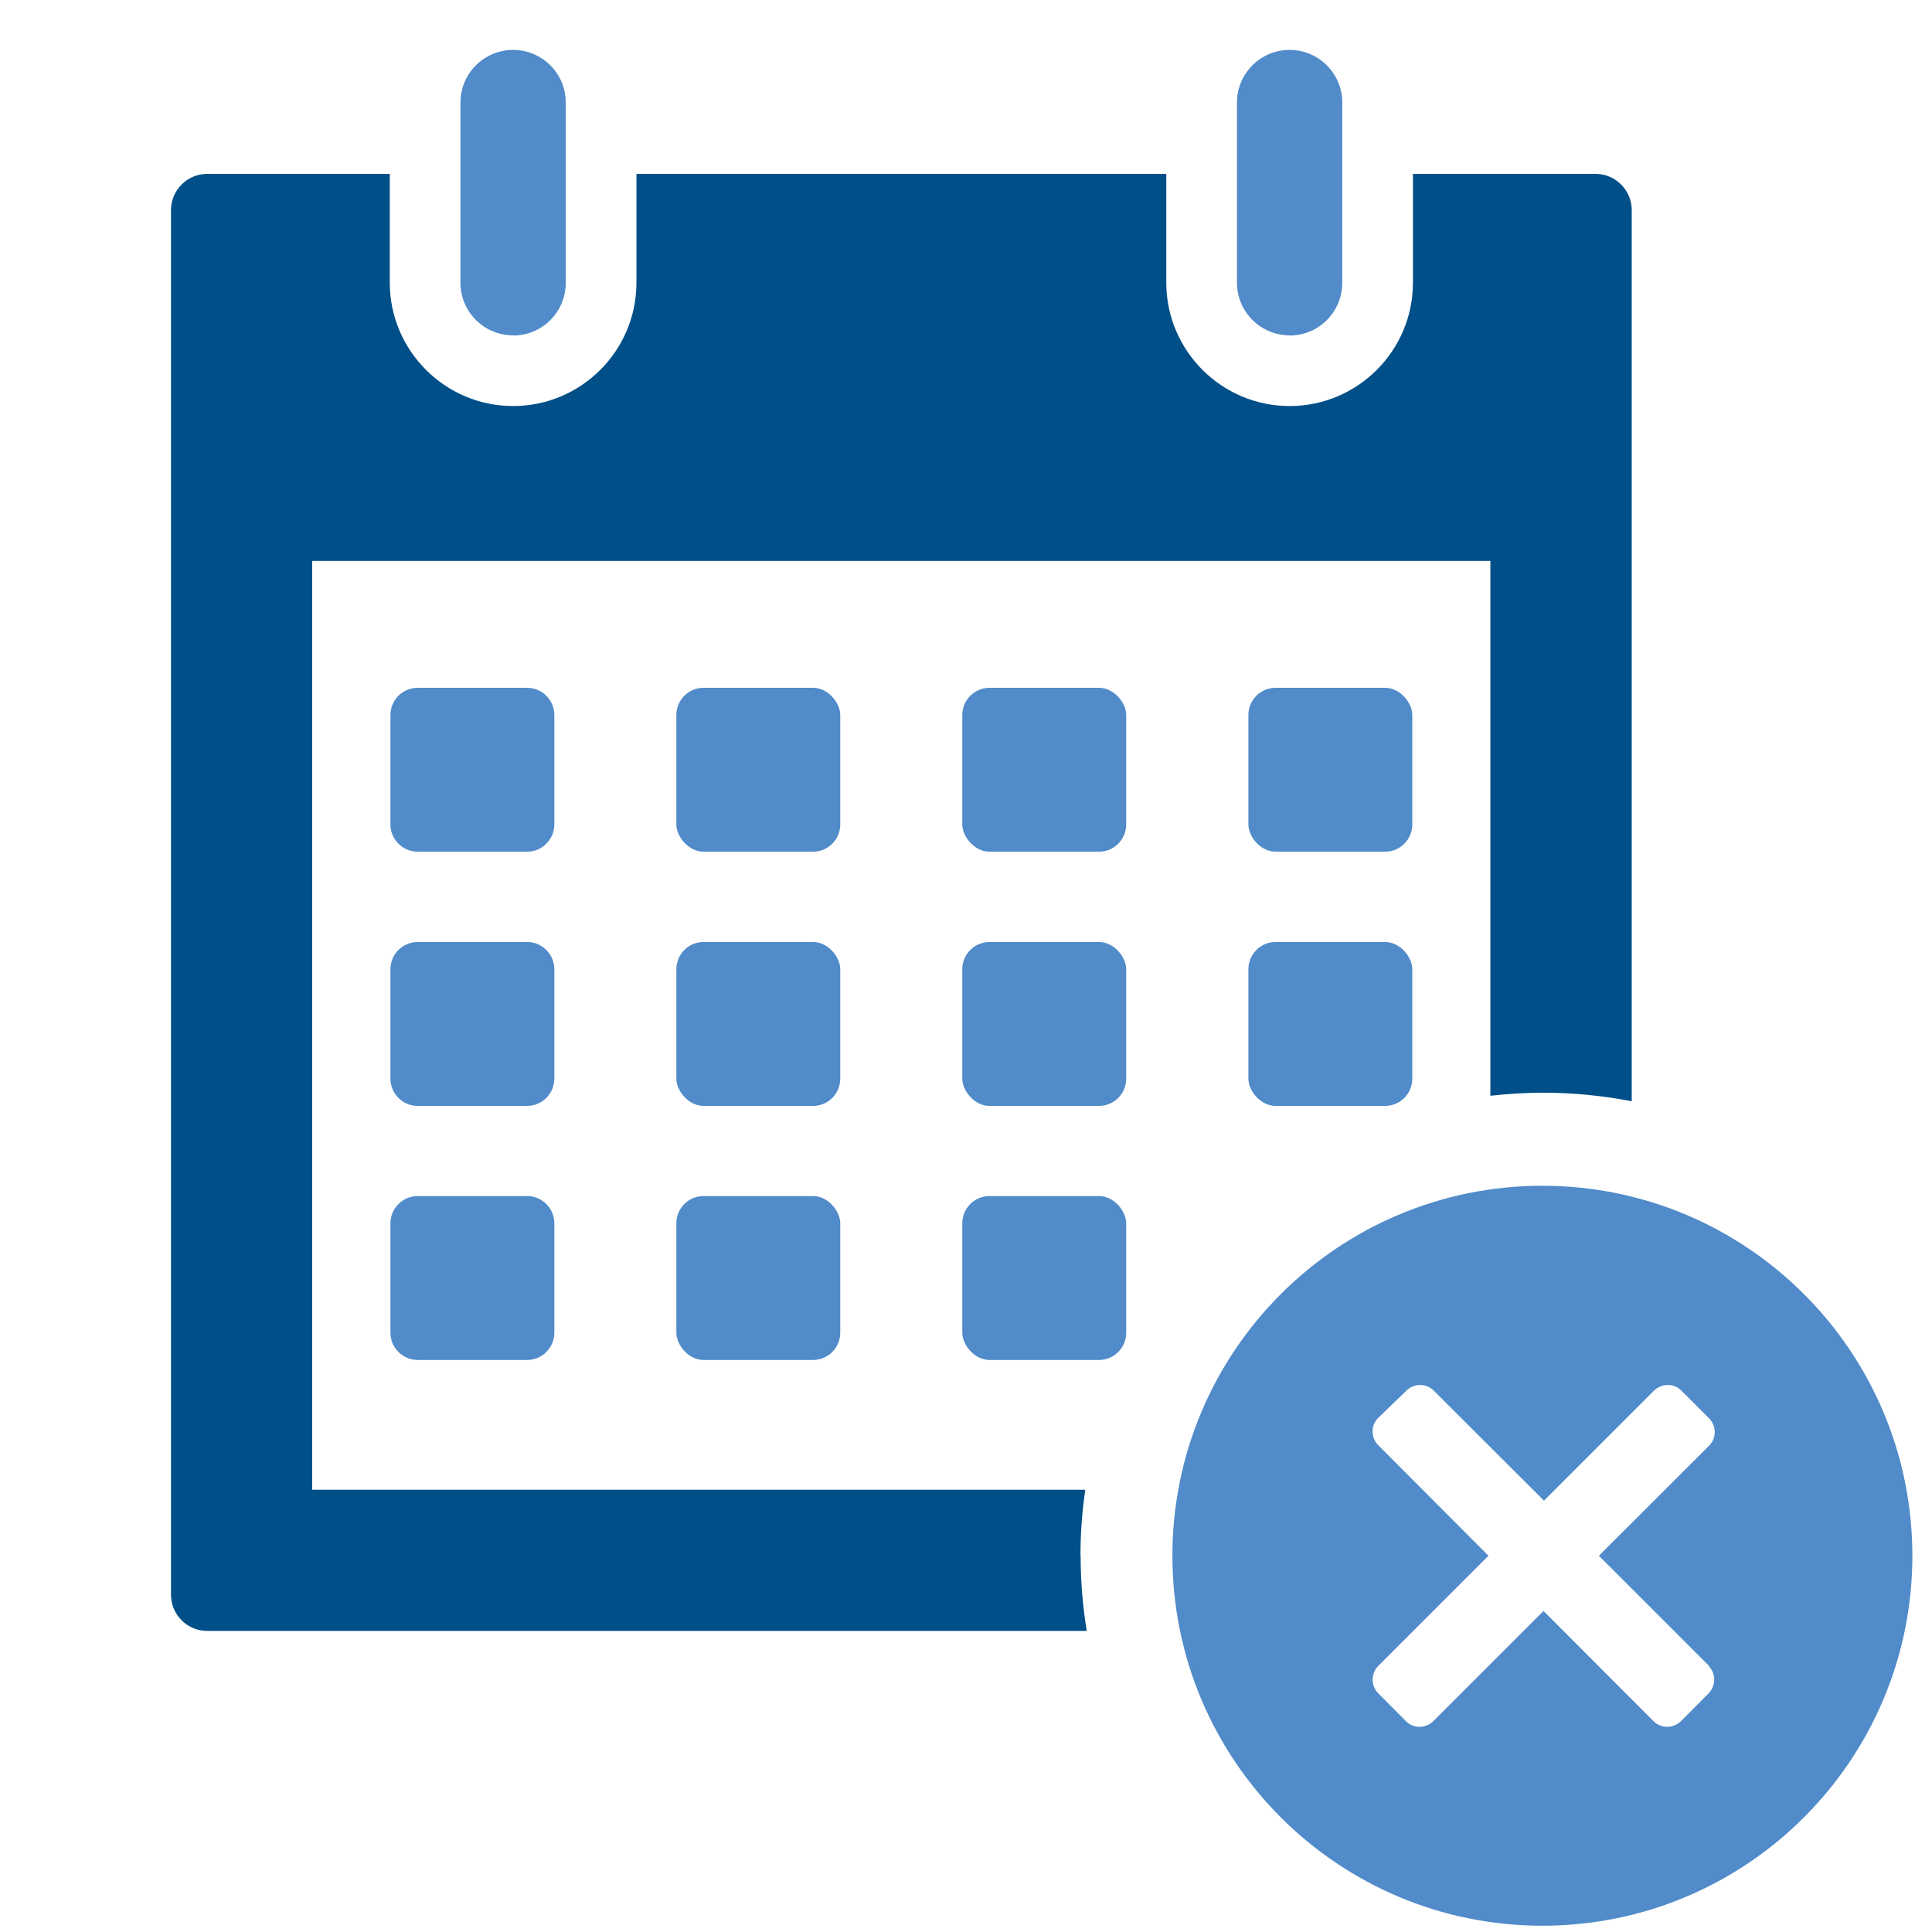
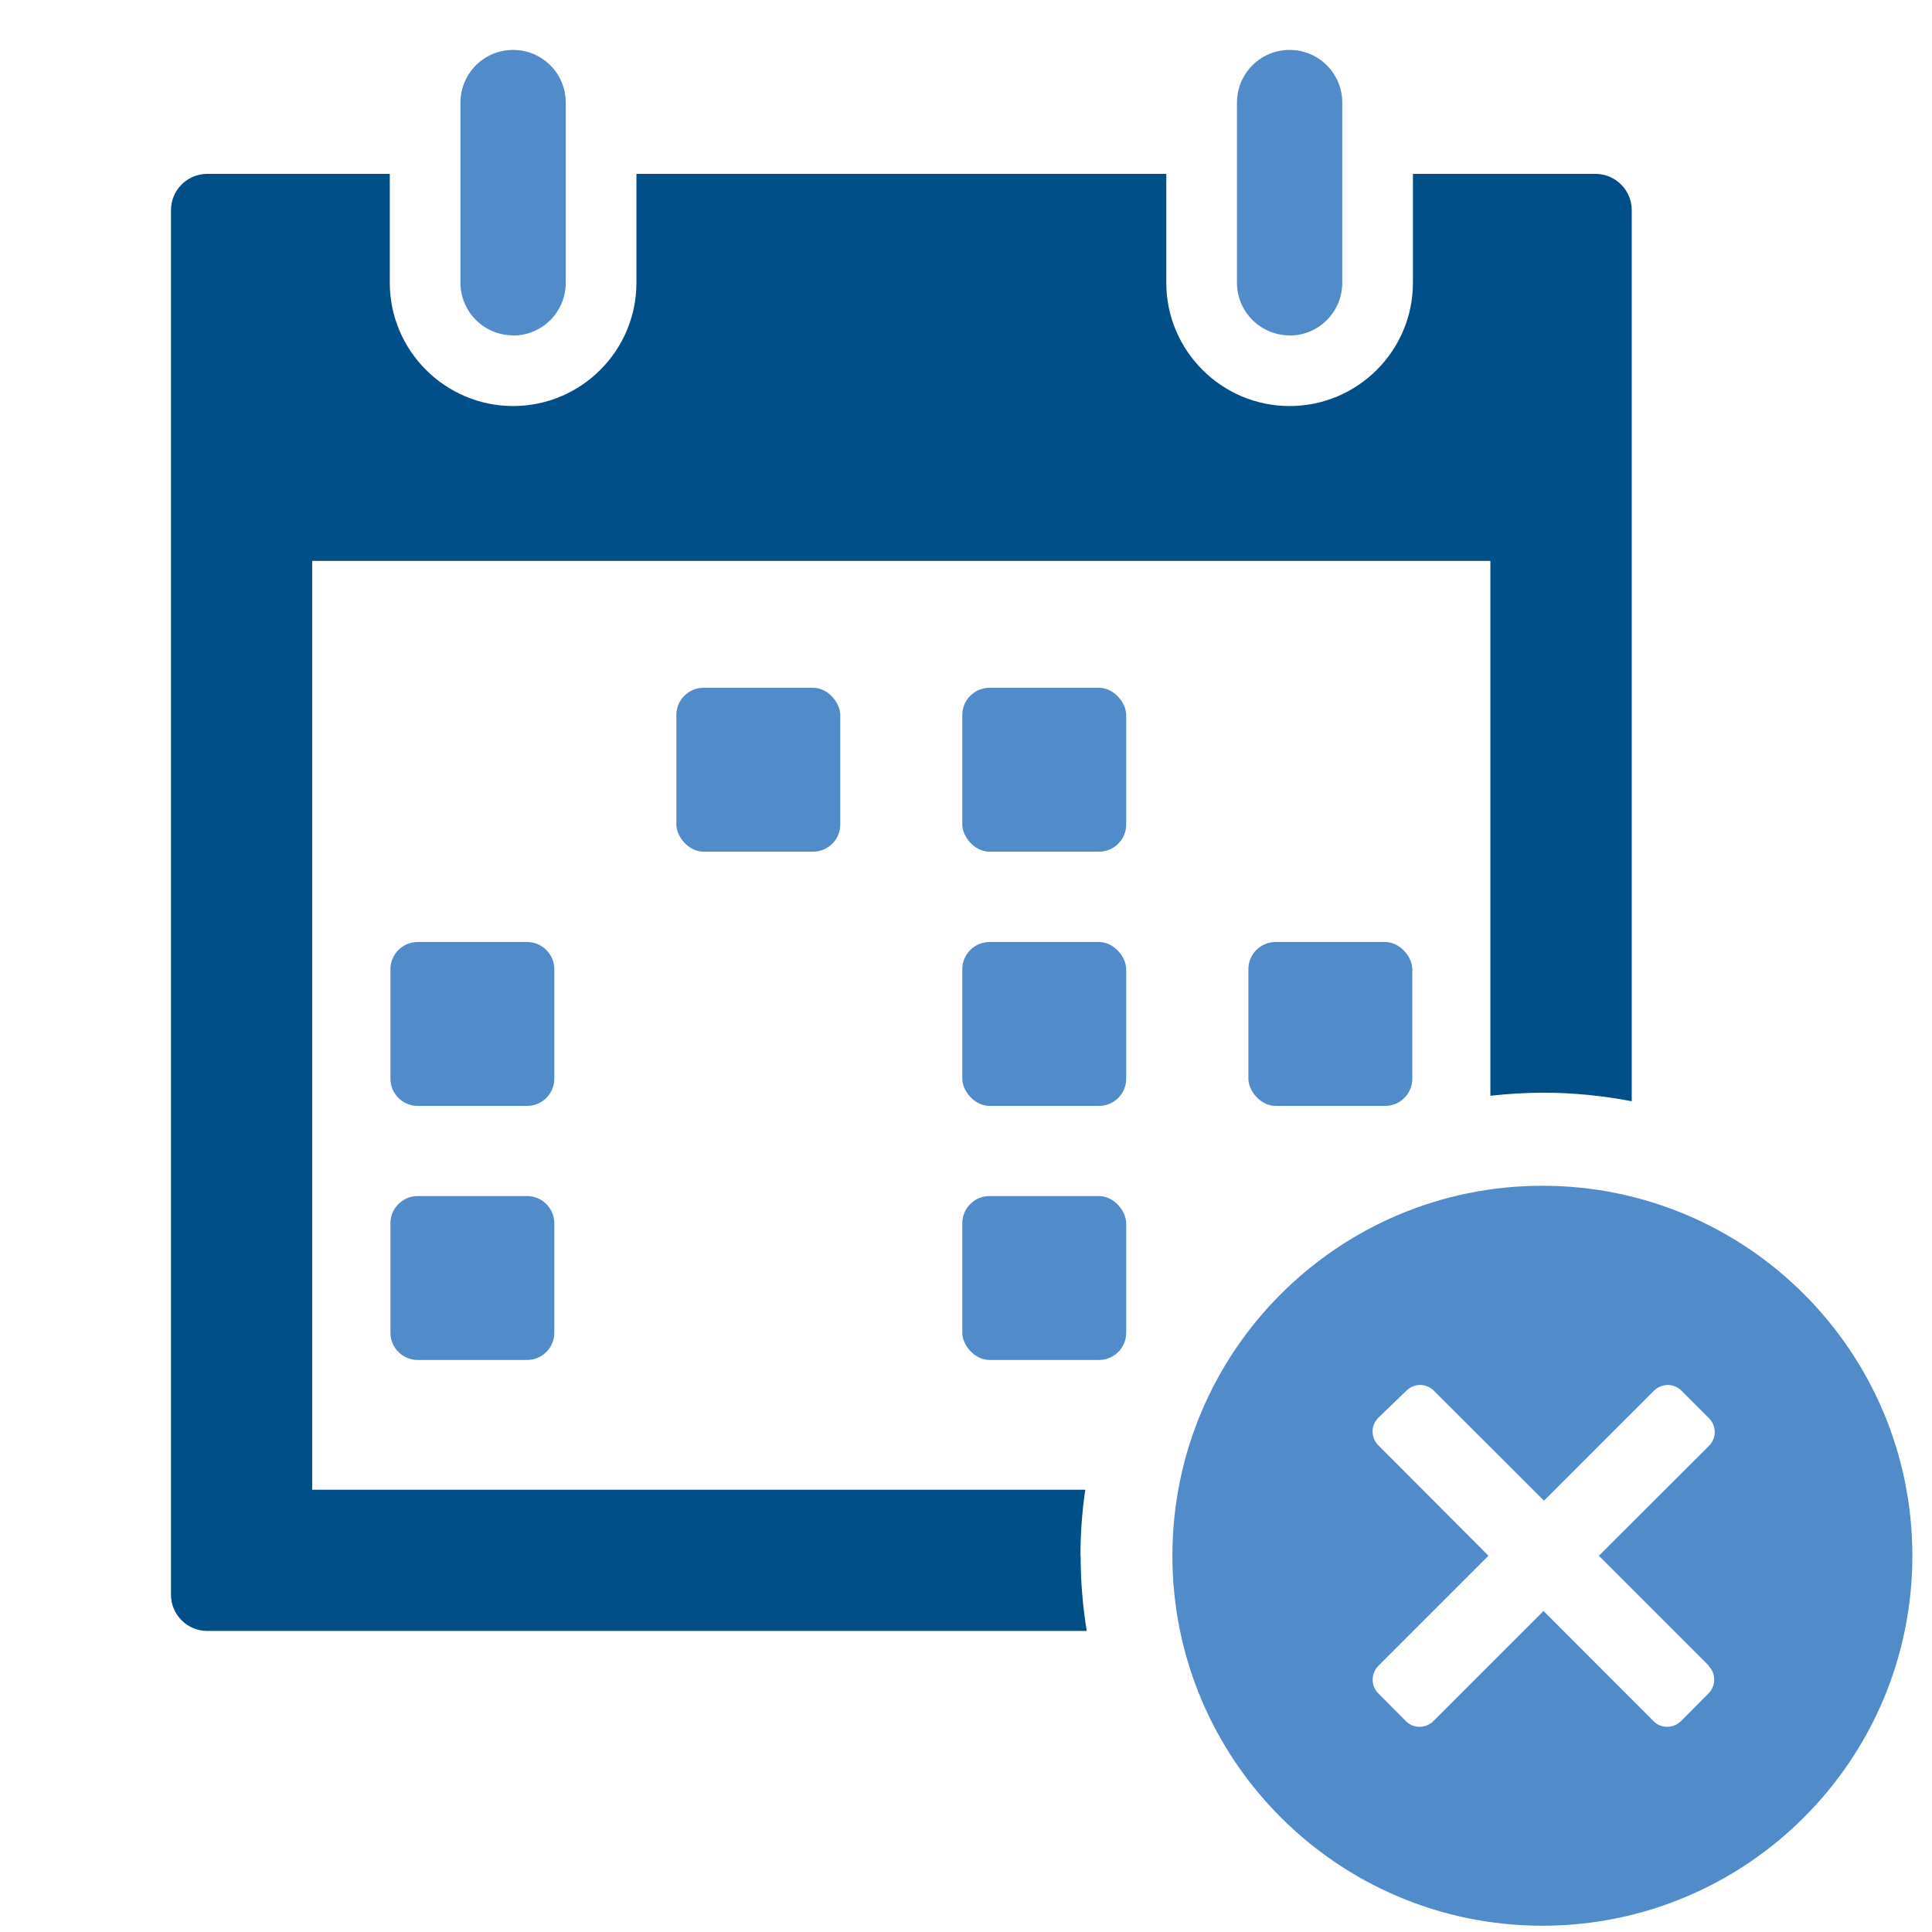
<svg xmlns="http://www.w3.org/2000/svg" id="icons" viewBox="0 0 120 120">
  <g>
-     <path d="m25.94,42.72h6.8c.93,0,1.69.76,1.69,1.69v6.8c0,.93-.76,1.69-1.69,1.69h-6.8c-.93,0-1.69-.76-1.69-1.69v-6.8c0-.93.76-1.69,1.69-1.69Z" style="fill:#518bc9;" />
    <rect x="42.01" y="42.72" width="10.18" height="10.18" rx="1.69" ry="1.69" style="fill:#518bc9;" />
    <rect x="59.77" y="42.72" width="10.18" height="10.18" rx="1.69" ry="1.69" style="fill:#518bc9;" />
-     <rect x="77.54" y="42.72" width="10.18" height="10.18" rx="1.69" ry="1.69" style="fill:#518bc9;" />
    <path d="m25.94,58.51h6.8c.93,0,1.69.76,1.69,1.69v6.8c0,.93-.76,1.69-1.69,1.69h-6.8c-.93,0-1.69-.76-1.69-1.69v-6.8c0-.93.76-1.69,1.69-1.69Z" style="fill:#518bc9;" />
-     <rect x="42.01" y="58.51" width="10.18" height="10.18" rx="1.69" ry="1.69" style="fill:#518bc9;" />
    <rect x="59.77" y="58.51" width="10.18" height="10.18" rx="1.69" ry="1.69" style="fill:#518bc9;" />
    <rect x="77.54" y="58.51" width="10.18" height="10.18" rx="1.69" ry="1.69" style="fill:#518bc9;" />
    <path d="m25.94,74.29h6.8c.93,0,1.69.76,1.69,1.69v6.8c0,.93-.76,1.69-1.69,1.69h-6.8c-.93,0-1.69-.76-1.69-1.69v-6.8c0-.93.76-1.69,1.69-1.69Z" style="fill:#518bc9;" />
-     <rect x="42.01" y="74.29" width="10.18" height="10.18" rx="1.69" ry="1.69" style="fill:#518bc9;" />
    <rect x="59.77" y="74.29" width="10.18" height="10.18" rx="1.69" ry="1.69" style="fill:#518bc9;" />
    <path d="m67.11,96.63c0-1.39.1-2.76.3-4.1H19.39v-57.69h73.18v33.22c1.08-.12,2.19-.19,3.3-.19,1.87,0,3.7.19,5.48.53V28.3h0v-15.25c0-1.24-1.01-2.25-2.25-2.25h-11.34v6.76c0,4.23-3.44,7.66-7.66,7.66s-7.66-3.44-7.66-7.66v-6.76h-32.91v6.76c0,4.23-3.44,7.66-7.66,7.66s-7.66-3.44-7.66-7.66v-6.76h-11.34c-1.24,0-2.25,1.01-2.25,2.25v17.36s0,0,0,0v68.64c0,1.24,1.01,2.25,2.25,2.25h54.63c-.25-1.52-.38-3.08-.38-4.68Z" style="fill:#004f88;" />
    <path d="m31.87,20.84c1.81,0,3.27-1.47,3.27-3.27V6.37c0-1.81-1.47-3.27-3.27-3.27s-3.27,1.46-3.27,3.27v11.19c0,1.81,1.47,3.27,3.27,3.27Z" style="fill:#518bc9;" />
    <path d="m80.1,20.84c1.81,0,3.27-1.47,3.27-3.27V6.37c0-1.81-1.47-3.27-3.27-3.27s-3.27,1.46-3.27,3.27v11.19c0,1.81,1.47,3.27,3.27,3.27Z" style="fill:#518bc9;" />
  </g>
  <path d="m106.12,103.47c.47.47.47,1.23,0,1.71l-1.71,1.72c-.47.47-1.24.48-1.71,0,0,0,0,0,0,0l-6.83-6.84-6.84,6.84c-.47.47-1.24.48-1.71,0,0,0,0,0,0,0l-1.71-1.72c-.47-.47-.47-1.23,0-1.71l6.84-6.84-6.84-6.86c-.47-.47-.48-1.24,0-1.71,0,0,0,0,0,0l1.74-1.68c.47-.47,1.24-.48,1.71,0,0,0,0,0,0,0l6.84,6.83,6.83-6.83c.47-.47,1.24-.48,1.71,0,0,0,0,0,0,0l1.71,1.71c.47.47.48,1.24,0,1.71,0,0,0,0,0,0l-6.84,6.83,6.84,6.84h-.04Zm-10.32-29.82c-12.69,0-22.98,10.29-22.98,22.98s10.29,22.98,22.98,22.98,22.98-10.29,22.98-22.98-10.29-22.98-22.98-22.98Z" style="fill:#518bc9;" />
</svg>